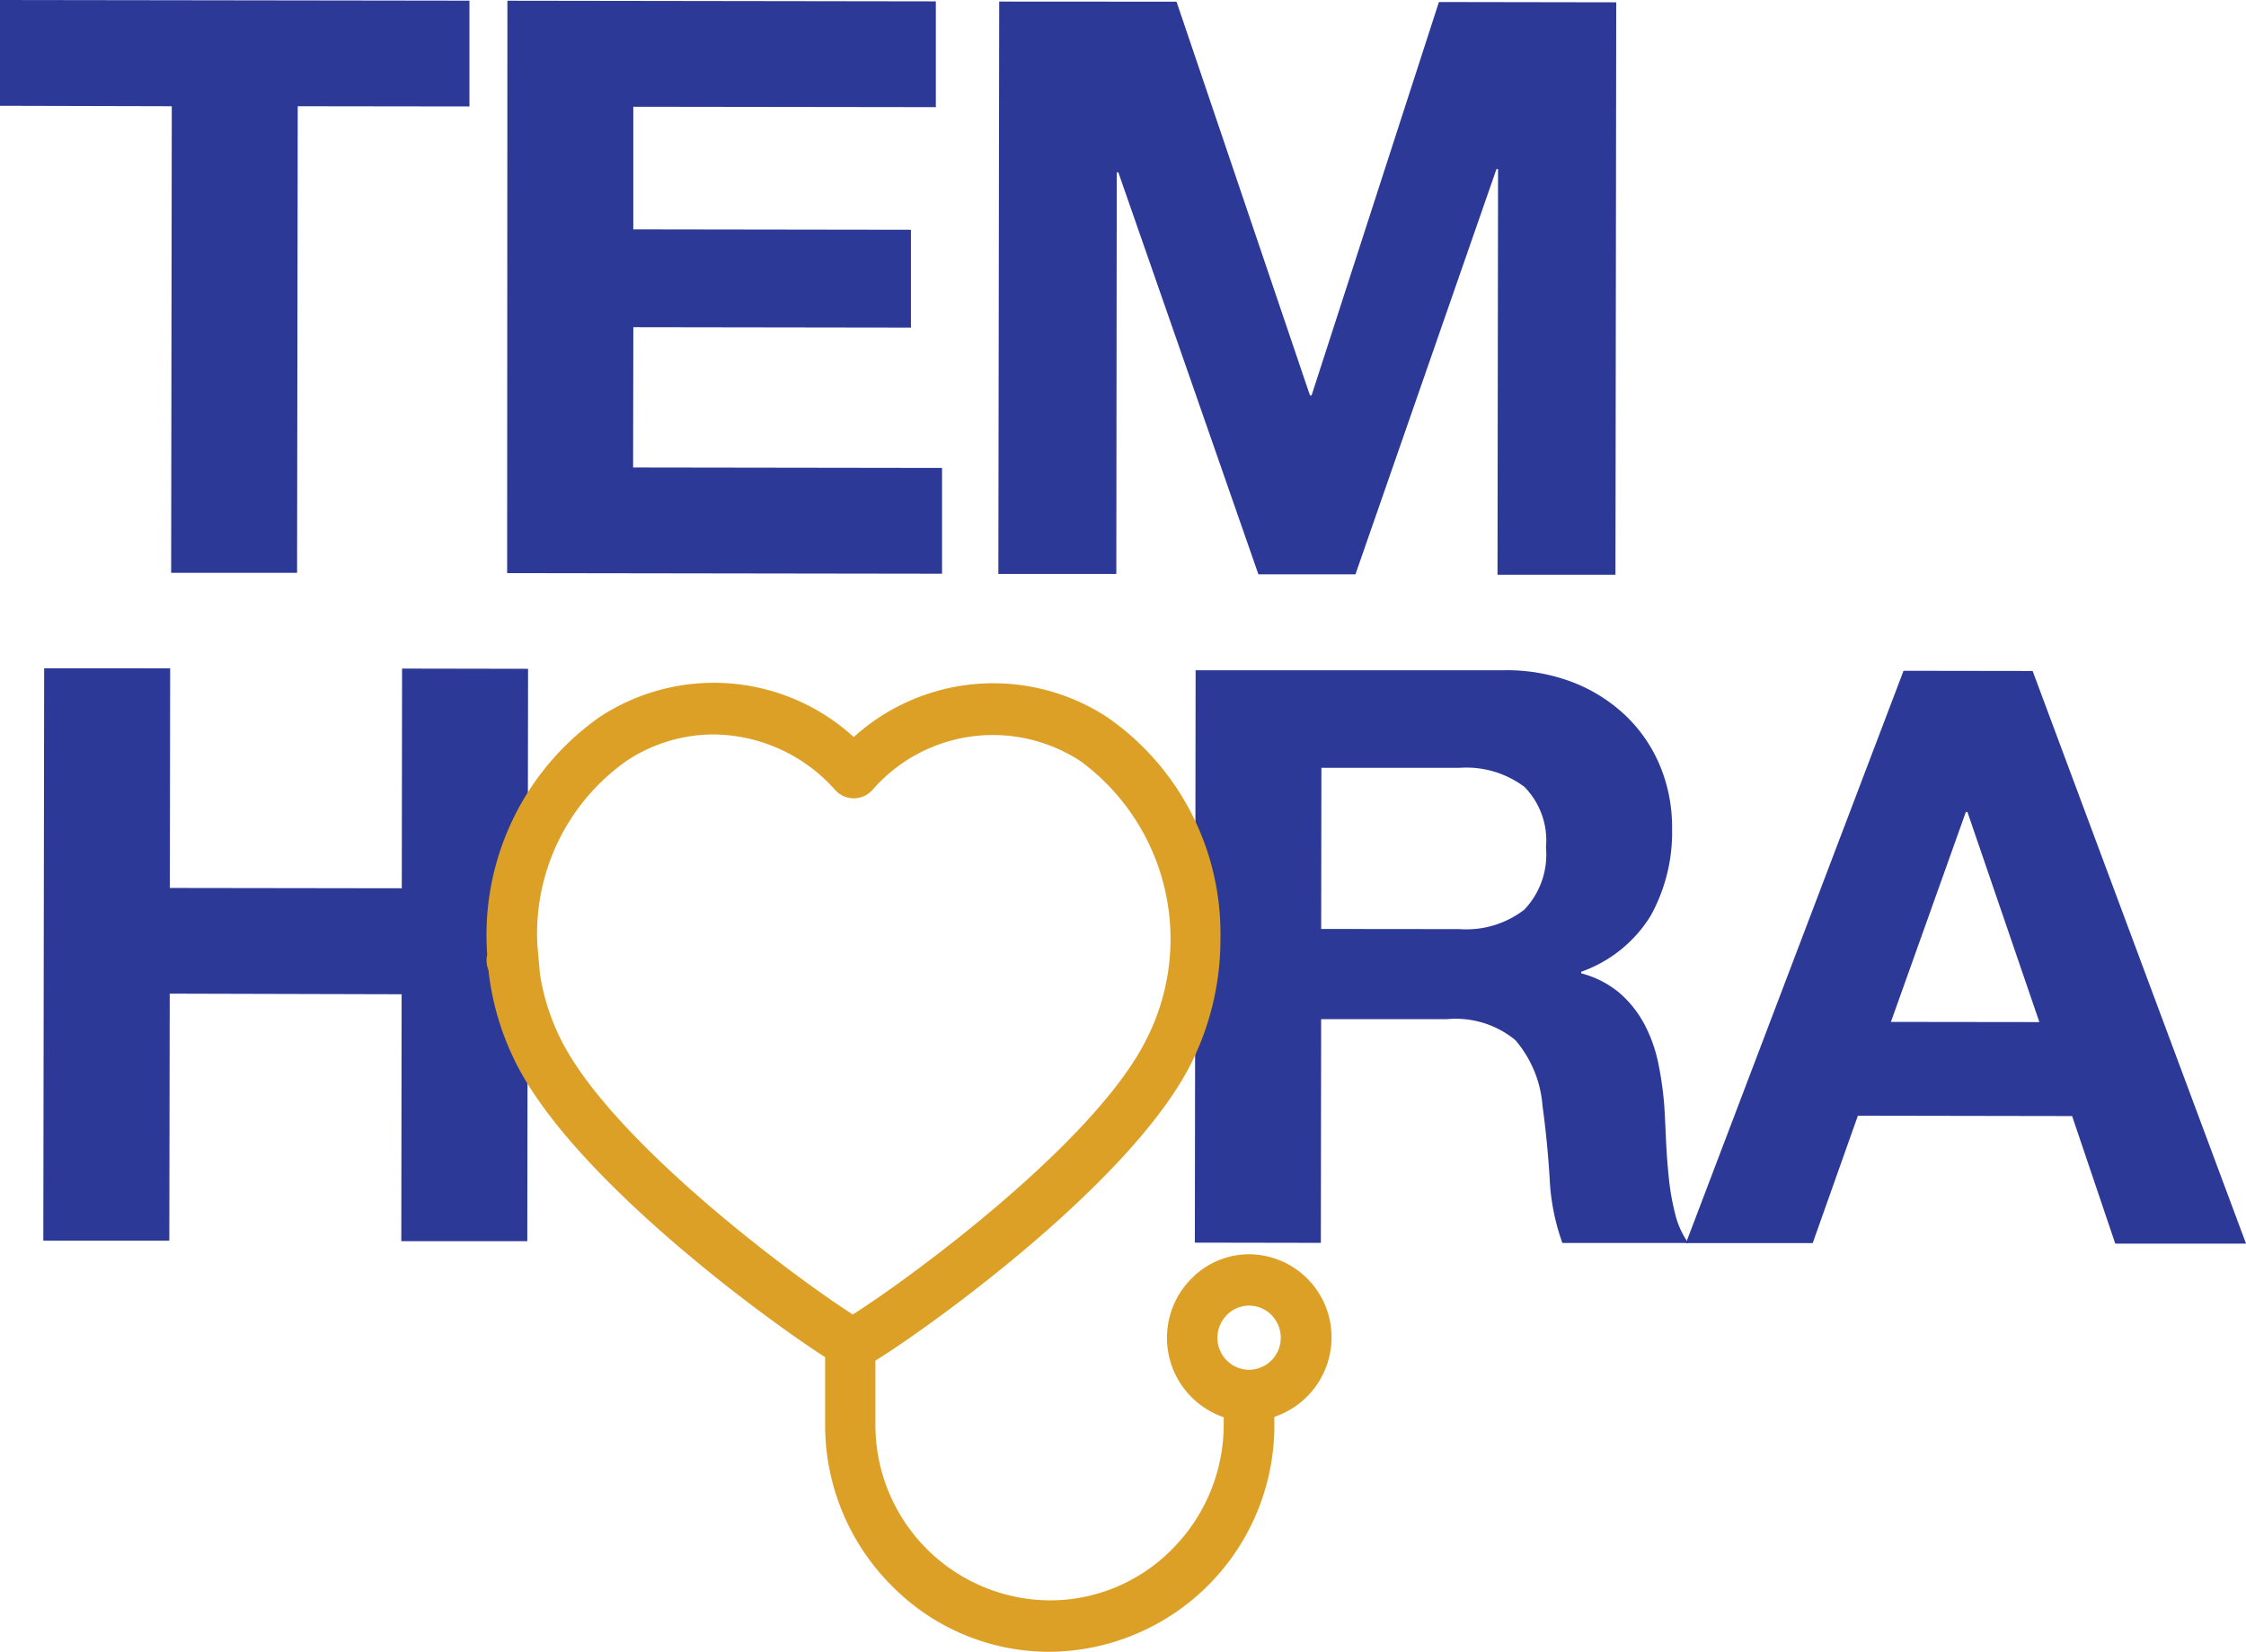
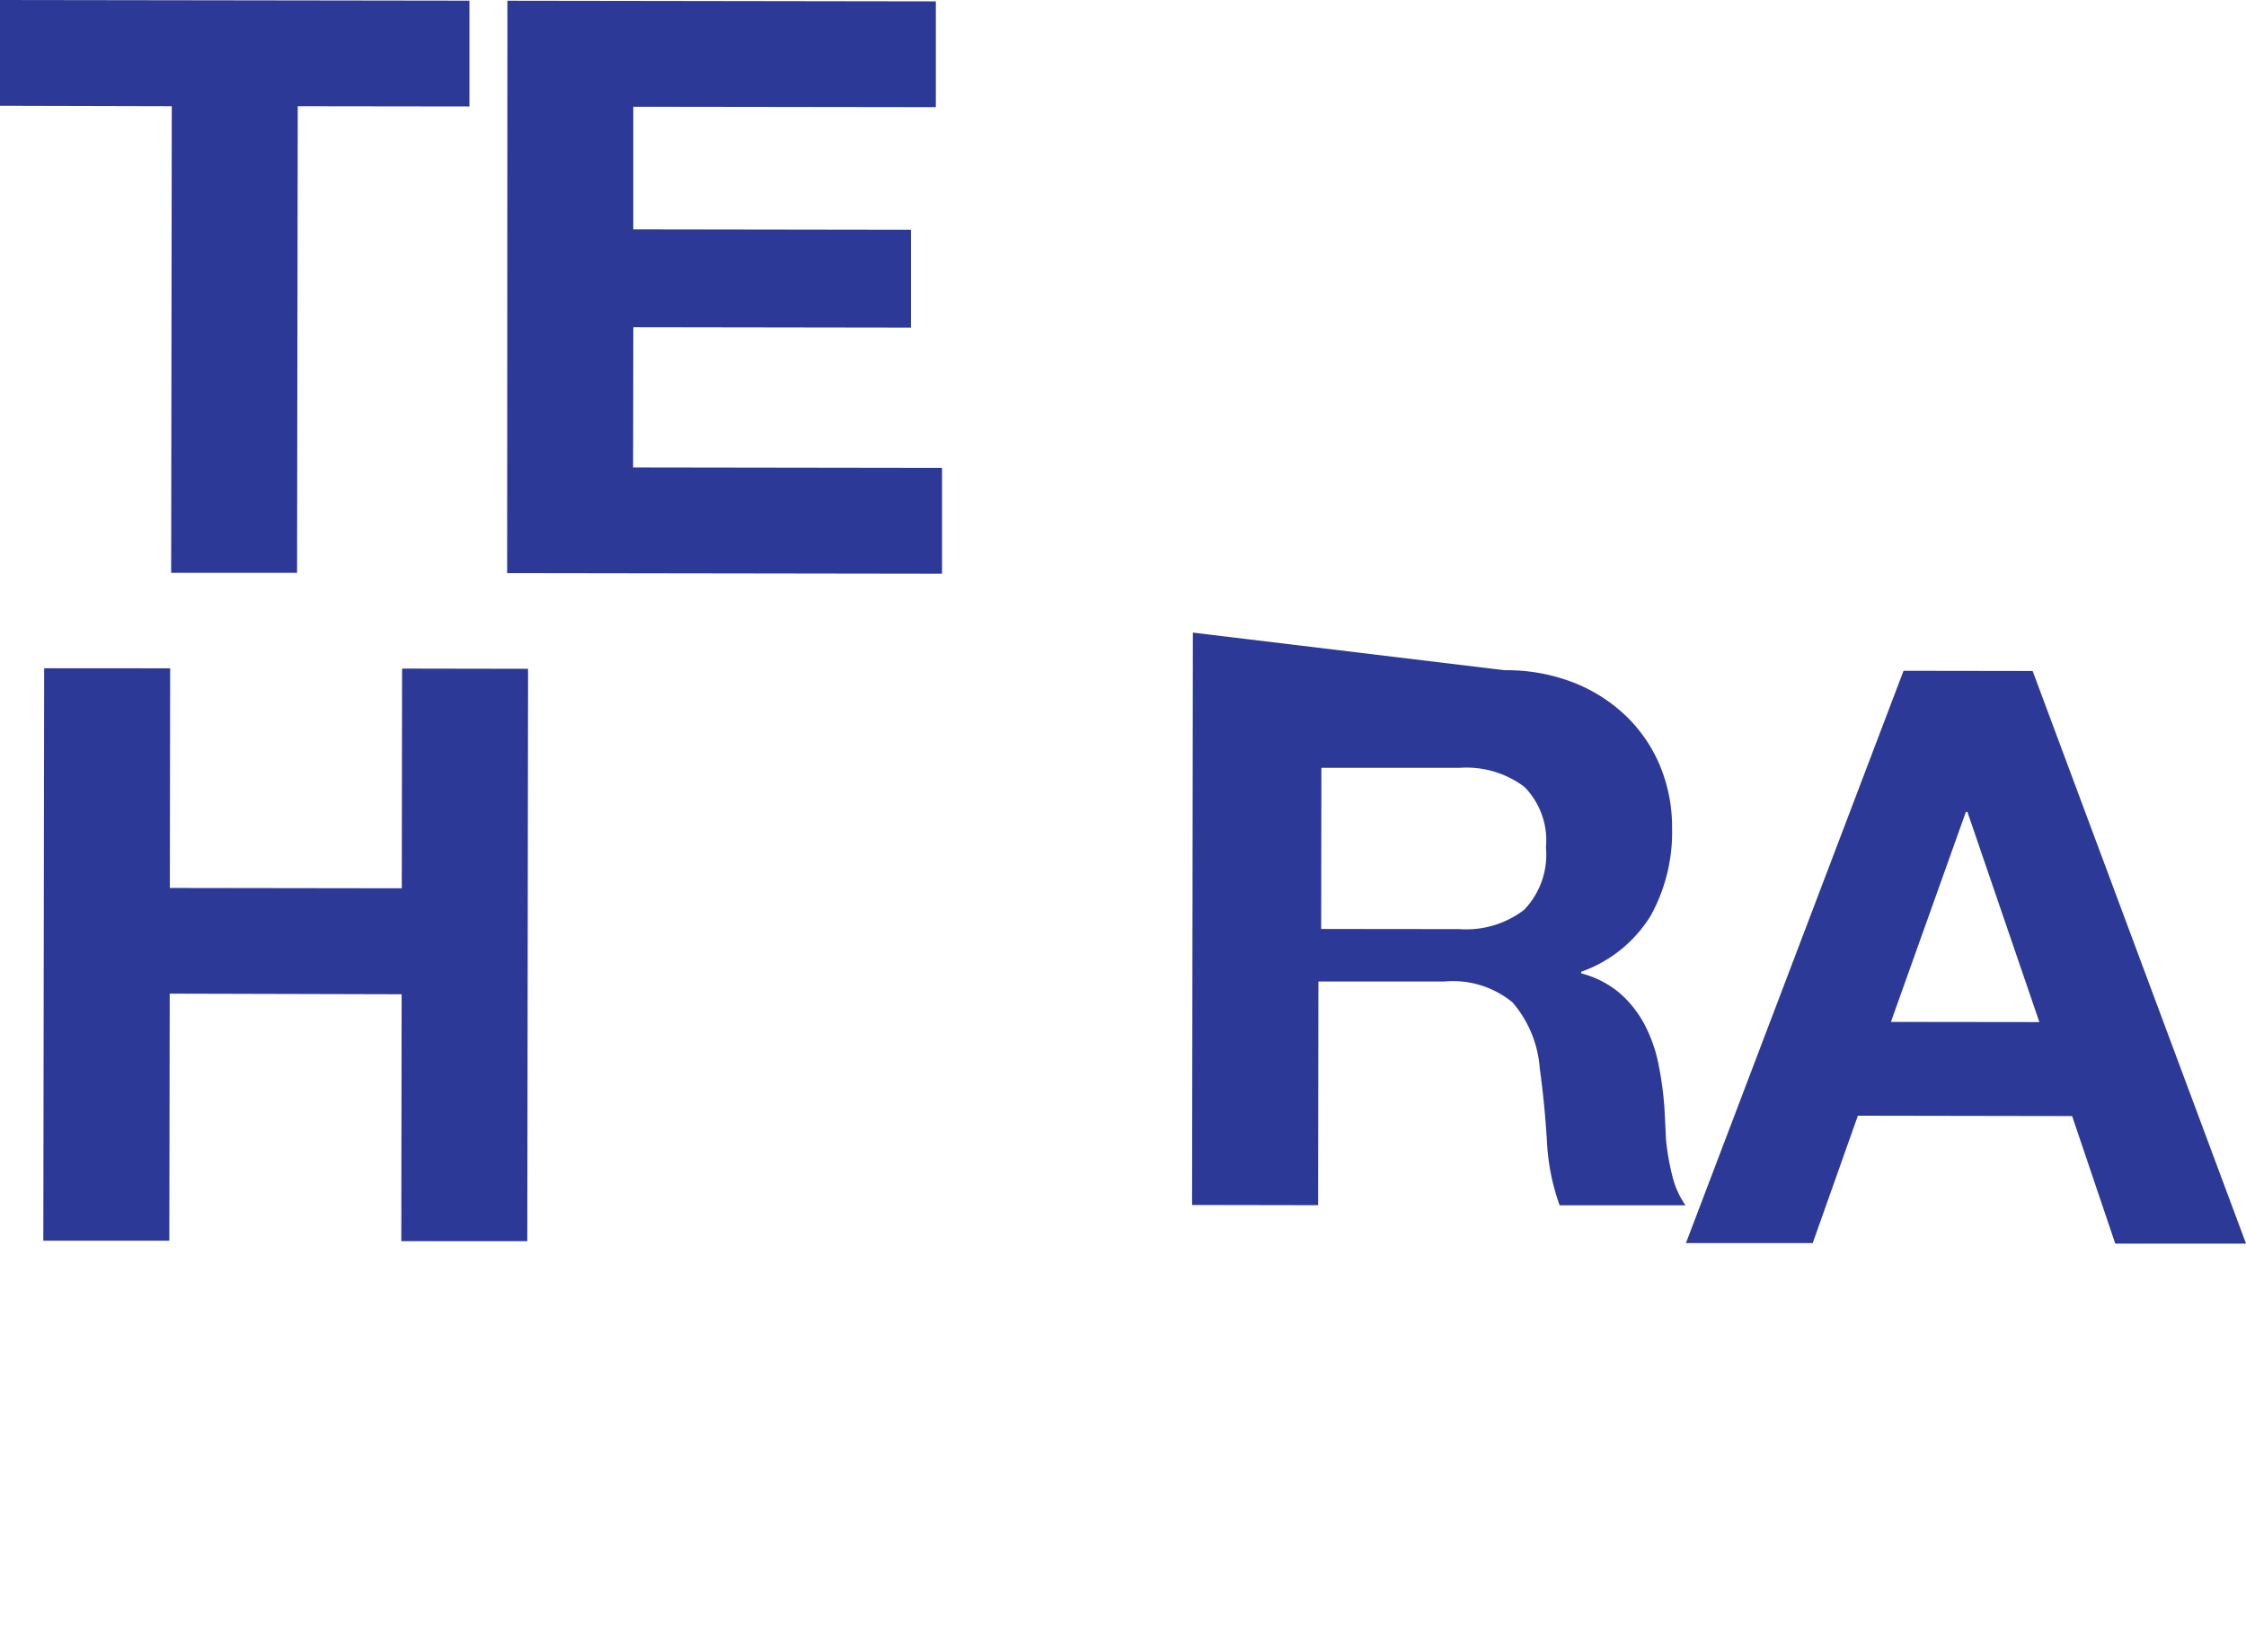
<svg xmlns="http://www.w3.org/2000/svg" width="61.178" height="45" viewBox="0 0 61.178 45">
  <defs>
    <style>.a{fill:#2d3996;}.b{fill:#dda026;}</style>
  </defs>
  <path class="a" d="M5.359,13.409l0-2.882,12.787.018,0,2.882-4.677-.006-.018,12.71-3.43,0,.017-12.71Z" transform="translate(-5.359 -10.527)" />
  <path class="a" d="M26.07,10.557l0,2.882-8.241-.011,0,3.34,7.563.011,0,2.665-7.562-.011-.006,3.822,8.415.012,0,2.882-11.846-.017L14.4,10.54Z" transform="translate(-0.579 -10.52)" />
-   <path class="a" d="M27.985,10.56l3.635,10.727h.043l3.469-10.718,4.83.008L39.941,26.17l-3.213,0,.015-11.051H36.7L32.859,26.159l-2.644,0L26.4,15.209h-.043L26.345,26.15l-3.213,0,.023-15.593Z" transform="translate(4.062 -10.514)" />
  <path class="a" d="M9.585,22.438l-.009,5.983,6.318.009.008-5.985,3.432.006-.021,15.592-3.432,0,.009-6.726L9.573,31.3,9.562,38.03l-3.432,0,.023-15.593Z" transform="translate(-4.95 -4.232)" />
-   <path class="a" d="M35.067,22.474a5.015,5.015,0,0,1,1.891.341,4.374,4.374,0,0,1,1.441.929,4.037,4.037,0,0,1,.915,1.367,4.348,4.348,0,0,1,.315,1.671,4.691,4.691,0,0,1-.583,2.38,3.643,3.643,0,0,1-1.893,1.526v.043a2.666,2.666,0,0,1,1.048.537,2.983,2.983,0,0,1,.676.853,3.962,3.962,0,0,1,.381,1.082,9.164,9.164,0,0,1,.162,1.179c.014.248.029.54.043.874s.04.676.075,1.026a6.787,6.787,0,0,0,.173.994,2.307,2.307,0,0,0,.36.8l-3.43,0a6.014,6.014,0,0,1-.347-1.77q-.064-1.025-.194-1.964a3.106,3.106,0,0,0-.741-1.793,2.557,2.557,0,0,0-1.857-.57l-3.432,0-.008,6.094-3.432-.006.021-15.592Zm-1.233,7.052A2.594,2.594,0,0,0,35.6,29a2.171,2.171,0,0,0,.594-1.7,2.078,2.078,0,0,0-.589-1.65,2.634,2.634,0,0,0-1.769-.517l-3.759,0-.006,4.389Z" transform="translate(5.916 -4.216)" />
+   <path class="a" d="M35.067,22.474a5.015,5.015,0,0,1,1.891.341,4.374,4.374,0,0,1,1.441.929,4.037,4.037,0,0,1,.915,1.367,4.348,4.348,0,0,1,.315,1.671,4.691,4.691,0,0,1-.583,2.38,3.643,3.643,0,0,1-1.893,1.526v.043a2.666,2.666,0,0,1,1.048.537,2.983,2.983,0,0,1,.676.853,3.962,3.962,0,0,1,.381,1.082,9.164,9.164,0,0,1,.162,1.179c.014.248.029.54.043.874a6.787,6.787,0,0,0,.173.994,2.307,2.307,0,0,0,.36.8l-3.43,0a6.014,6.014,0,0,1-.347-1.77q-.064-1.025-.194-1.964a3.106,3.106,0,0,0-.741-1.793,2.557,2.557,0,0,0-1.857-.57l-3.432,0-.008,6.094-3.432-.006.021-15.592Zm-1.233,7.052A2.594,2.594,0,0,0,35.6,29a2.171,2.171,0,0,0,.594-1.7,2.078,2.078,0,0,0-.589-1.65,2.634,2.634,0,0,0-1.769-.517l-3.759,0-.006,4.389Z" transform="translate(5.916 -4.216)" />
  <path class="a" d="M44.816,22.485l5.813,15.6-3.562,0-1.175-3.475L40.056,34.6l-1.23,3.47-3.453,0L41.3,22.48ZM45,32.05l-1.96-5.724-.043,0-2.041,5.719Z" transform="translate(10.55 -4.207)" />
  <g transform="translate(13.253 18.604)">
-     <path class="b" d="M34.8,38.261h0a2.2,2.2,0,0,0-1.581.665A2.286,2.286,0,0,0,34.1,42.7v.2A4.81,4.81,0,0,1,32.7,46.289a4.665,4.665,0,0,1-3.345,1.4h-.006a4.78,4.78,0,0,1-4.736-4.814l0-1.717c1.525-.943,6.946-4.851,8.584-8.063a7.557,7.557,0,0,0,.814-3.432,7.174,7.174,0,0,0-3.049-6.009,5.665,5.665,0,0,0-6.939.517,5.653,5.653,0,0,0-6.934-.537A7.26,7.26,0,0,0,14.039,30.1a.668.668,0,0,0-.018.156.722.722,0,0,0,.052.266,7.433,7.433,0,0,0,.759,2.55c1.577,3.117,6.712,6.9,8.411,7.992l0,1.812a6.193,6.193,0,0,0,1.787,4.387,6.021,6.021,0,0,0,4.322,1.827h.009a6.169,6.169,0,0,0,6.119-6.2v-.2a2.287,2.287,0,0,0,1.558-2.162A2.26,2.26,0,0,0,34.8,38.261ZM16.058,32.434a6.072,6.072,0,0,1-.583-1.809l-.069-.777a5.759,5.759,0,0,1,2.436-5.033A4.3,4.3,0,0,1,20.2,24.1h.008a4.475,4.475,0,0,1,3.316,1.521.685.685,0,0,0,.5.219h0a.687.687,0,0,0,.5-.219,4.349,4.349,0,0,1,5.681-.789,6.014,6.014,0,0,1,1.764,7.624c-1.42,2.784-6.4,6.451-7.972,7.445C22.439,38.906,17.471,35.225,16.058,32.434Zm18.734,8.974a.87.87,0,0,1-.863-.874.888.888,0,0,1,.256-.618.849.849,0,0,1,.607-.257h0a.858.858,0,0,1,.61.258.878.878,0,0,1,.252.618A.869.869,0,0,1,34.792,41.407Z" transform="translate(-14.021 -22.697)" />
-   </g>
+     </g>
</svg>